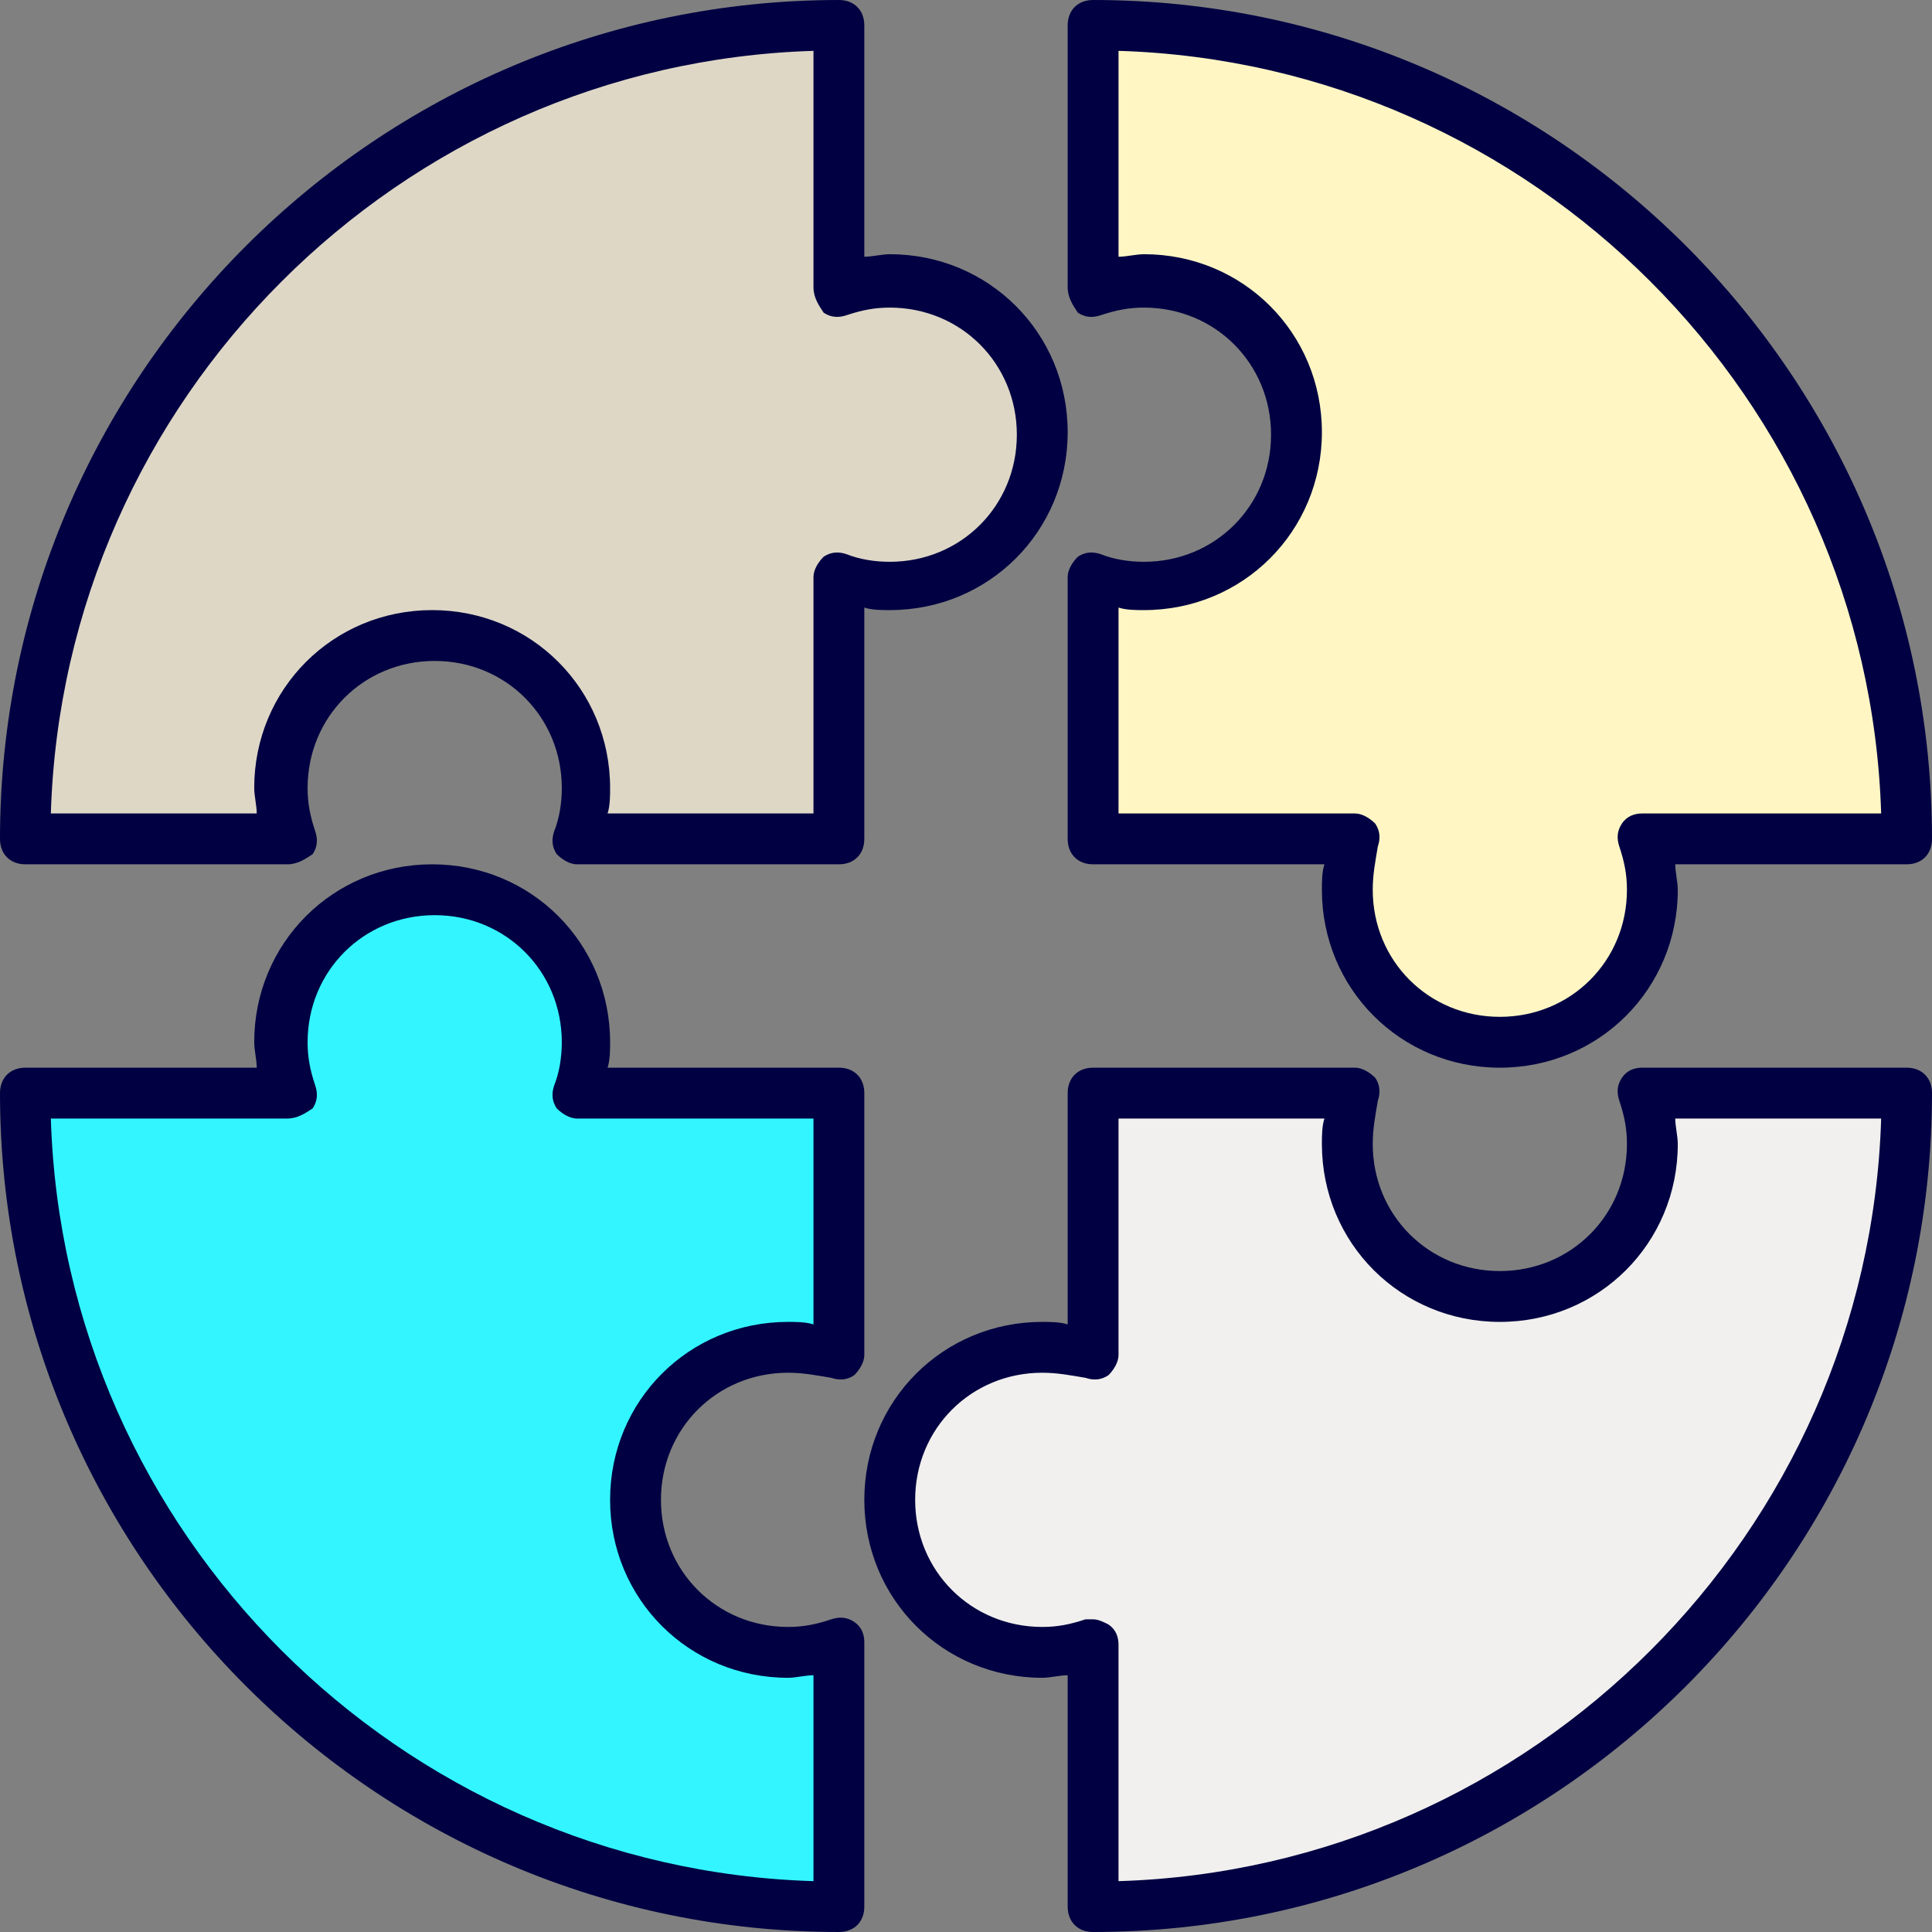
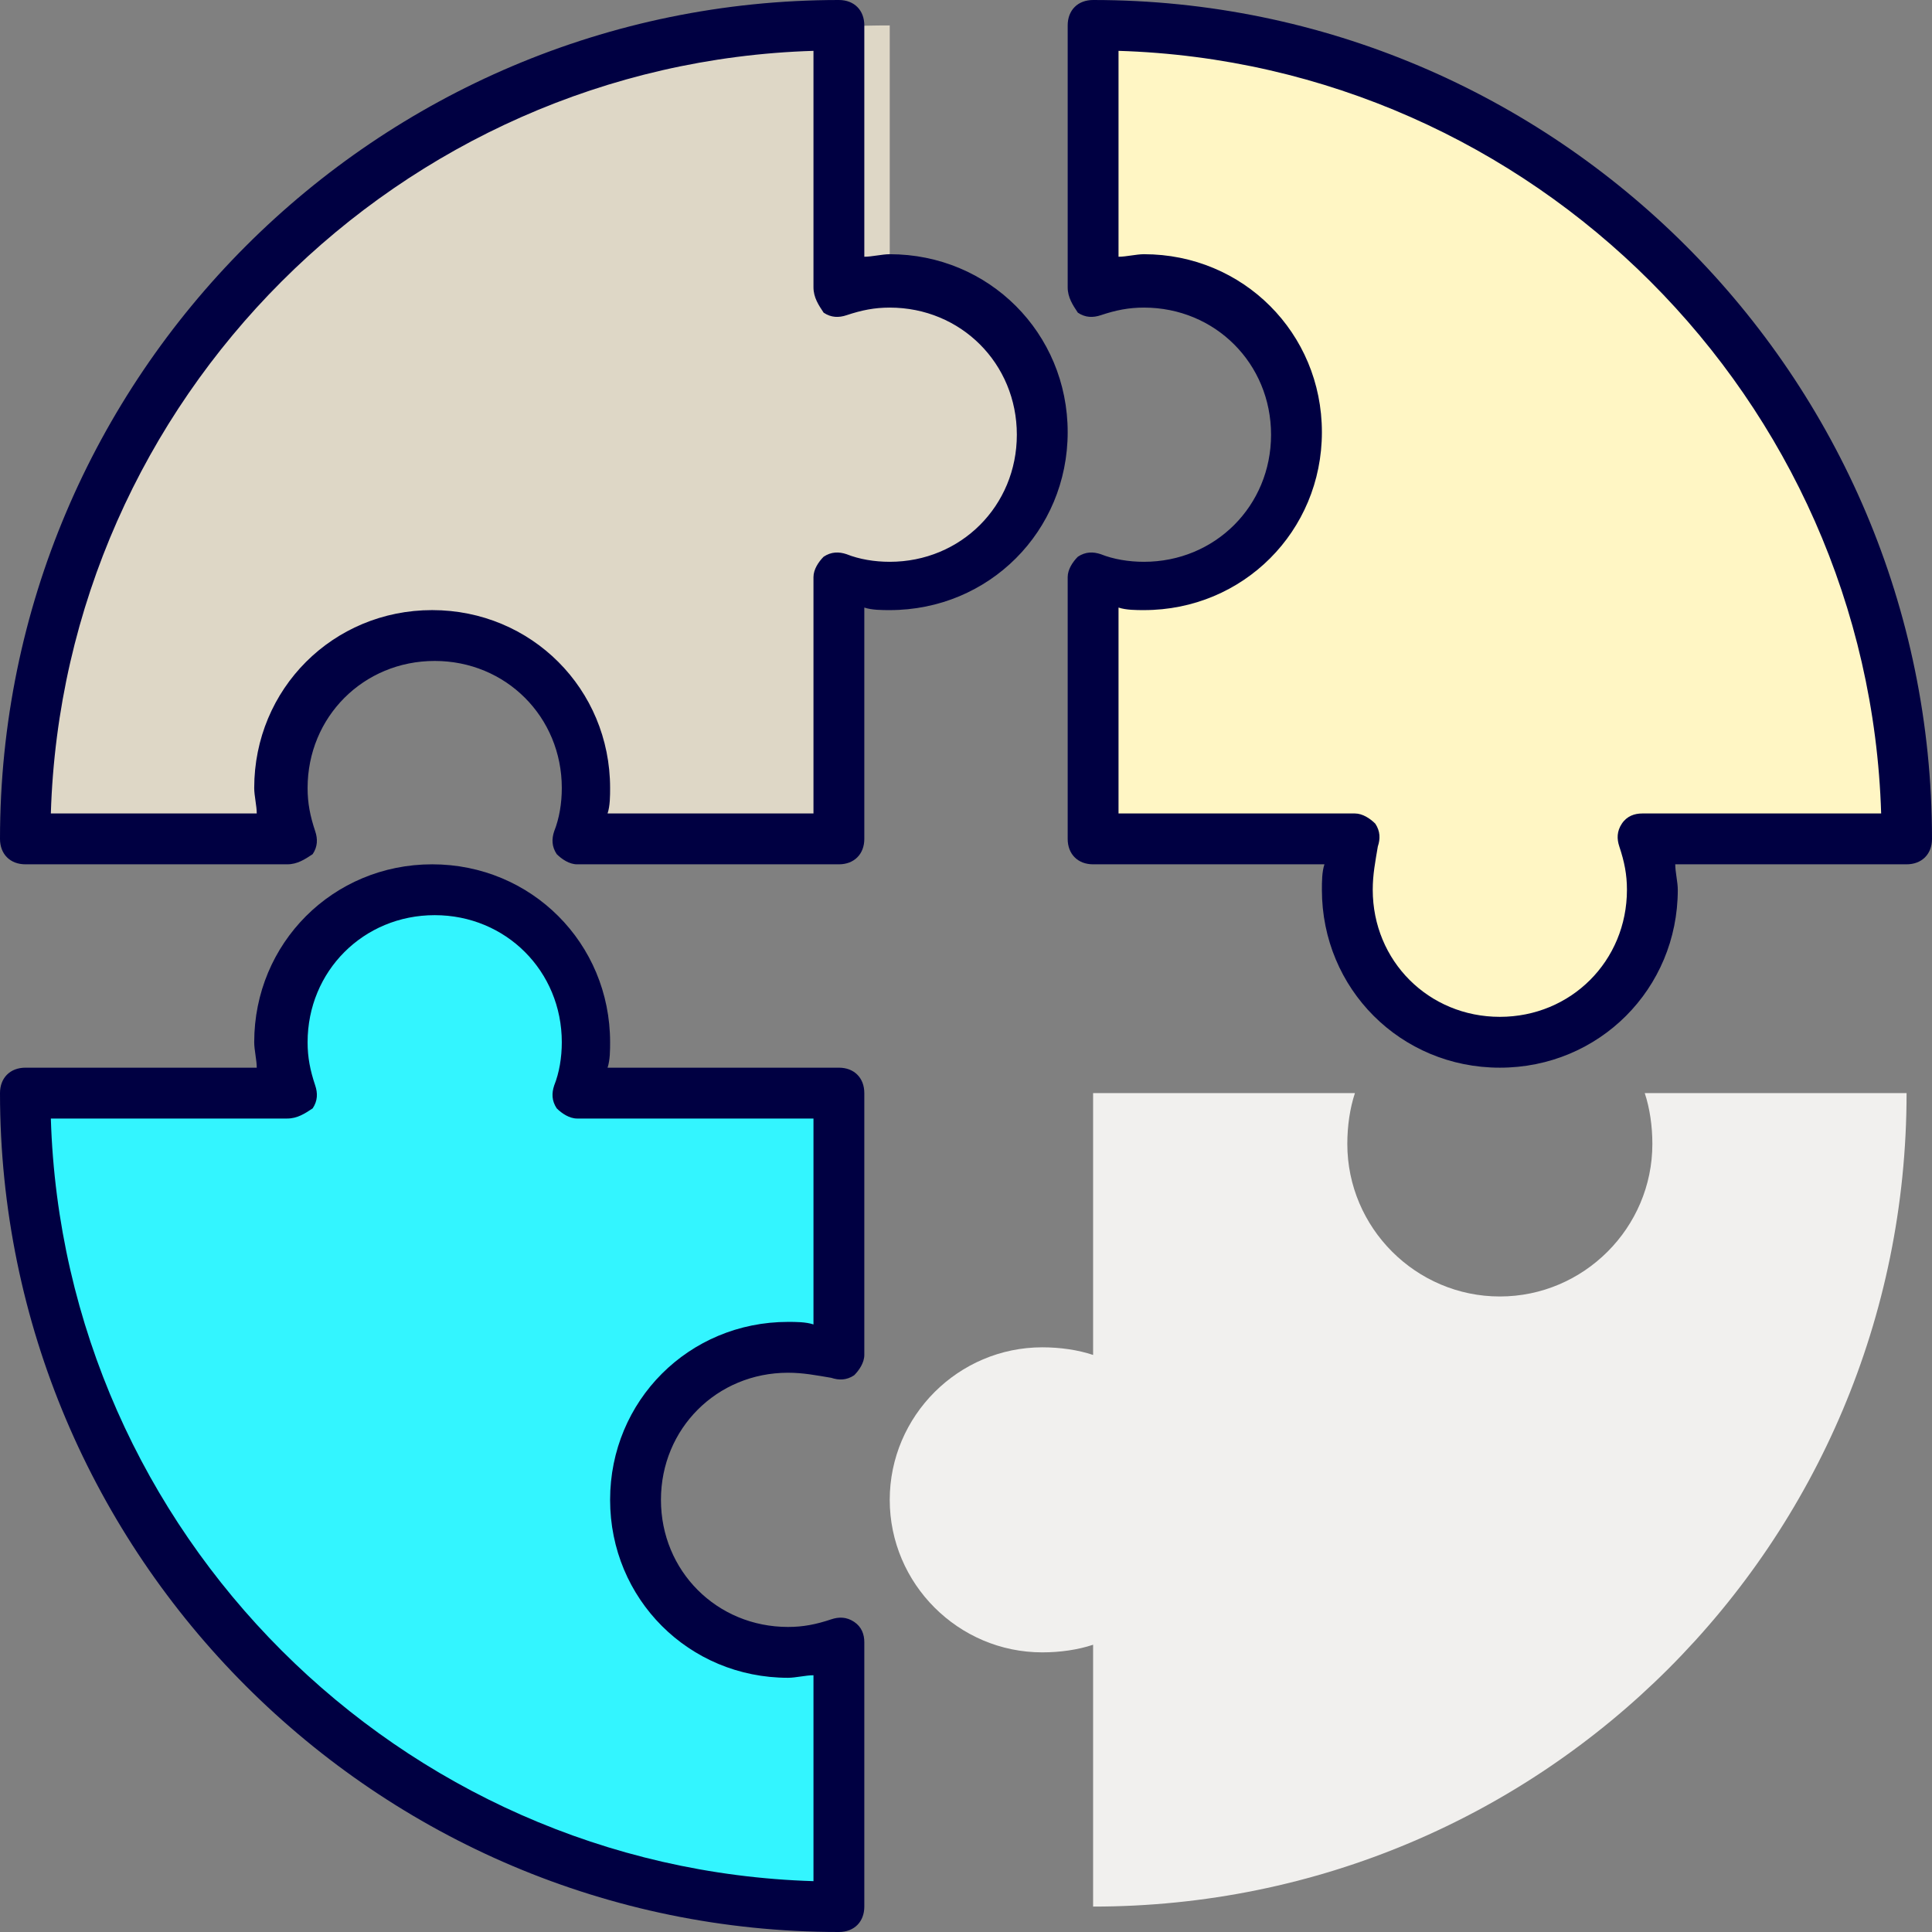
<svg xmlns="http://www.w3.org/2000/svg" width="76" height="76" viewBox="0 0 76 76" fill="none">
  <rect x="0" y="0" width="76" height="76" fill="#808080" stroke="none" />
  <g id="icons">
    <g id="Group">
      <g id="Group_2">
        <g id="Group_3">
-           <path id="Vector" d="M35 11C34.3 11 33.6 11.1 33 11.3V1C15.3 1 1 15.3 1 33H11.3C11.1 32.4 11 31.7 11 31C11 27.7 13.7 25 17 25C20.3 25 23 27.7 23 31C23 31.7 22.9 32.4 22.7 33H33V22.7C33.6 22.9 34.3 23 35 23C38.3 23 41 20.3 41 17C41 13.7 38.3 11 35 11Z" fill="#DED7C6" />
+           <path id="Vector" d="M35 11V1C15.3 1 1 15.3 1 33H11.3C11.1 32.4 11 31.7 11 31C11 27.7 13.7 25 17 25C20.3 25 23 27.7 23 31C23 31.7 22.9 32.4 22.7 33H33V22.7C33.6 22.9 34.3 23 35 23C38.3 23 41 20.3 41 17C41 13.7 38.3 11 35 11Z" fill="#DED7C6" />
        </g>
      </g>
      <g id="Group_4">
        <g id="Group_5">
          <path id="Vector_2" d="M33 34H22.7C22.4 34 22.1 33.8 21.9 33.6C21.7 33.3 21.7 33 21.8 32.7C22 32.2 22.1 31.6 22.1 31C22.1 28.2 19.9 26 17.1 26C14.3 26 12.1 28.2 12.1 31C12.1 31.6 12.2 32.1 12.4 32.7C12.5 33 12.5 33.3 12.3 33.6C12 33.8 11.7 34 11.3 34H1C0.4 34 0 33.6 0 33C0 14.8 14.8 0 33 0C33.6 0 34 0.4 34 1V10.1C34.3 10.1 34.7 10 35 10C38.9 10 42 13.1 42 17C42 20.9 38.9 24 35 24C34.7 24 34.3 24 34 23.9V33C34 33.6 33.6 34 33 34ZM23.9 32H32V22.7C32 22.4 32.2 22.1 32.4 21.9C32.7 21.7 33 21.7 33.3 21.8C33.8 22 34.4 22.1 35 22.1C37.8 22.1 40 19.9 40 17.1C40 14.3 37.8 12.1 35 12.1C34.4 12.1 33.9 12.2 33.3 12.4C33 12.5 32.7 12.5 32.4 12.3C32.2 12 32 11.7 32 11.3V2C15.7 2.5 2.5 15.7 2 32H10.1C10.1 31.7 10 31.3 10 31C10 27.1 13.1 24 17 24C20.9 24 24 27.1 24 31C24 31.3 24 31.7 23.9 32Z" fill="#000042" />
        </g>
      </g>
    </g>
    <g id="Group_6">
      <g id="Group_7">
        <g id="Group_8">
          <path id="Vector_3" d="M75 33C75 15.3 60.7 1 43 1V11.3C43.6 11.1 44.3 11 45 11C48.3 11 51 13.7 51 17C51 20.3 48.3 23 45 23C44.3 23 43.6 22.9 43 22.7V33H53.3C53.1 33.6 53 34.3 53 35C53 38.3 55.7 41 59 41C62.3 41 65 38.3 65 35C65 34.3 64.9 33.6 64.7 33H75Z" fill="#FFF6C4" />
        </g>
      </g>
      <g id="Group_9">
        <g id="Group_10">
          <path id="Vector_4" d="M59 42C55.1 42 52 38.9 52 35C52 34.7 52 34.3 52.1 34H43C42.4 34 42 33.6 42 33V22.7C42 22.4 42.2 22.1 42.4 21.9C42.7 21.7 43 21.7 43.3 21.8C43.8 22 44.4 22.1 45 22.1C47.8 22.1 50 19.9 50 17.1C50 14.3 47.8 12.1 45 12.1C44.4 12.1 43.9 12.2 43.3 12.4C43 12.5 42.7 12.5 42.4 12.3C42.2 12 42 11.7 42 11.3V1C42 0.4 42.4 0 43 0C61.2 0 76 14.8 76 33C76 33.6 75.6 34 75 34H65.9C65.9 34.3 66 34.7 66 35C66 38.9 62.9 42 59 42ZM44 32H53.3C53.6 32 53.9 32.2 54.1 32.4C54.3 32.7 54.3 33 54.2 33.3C54.1 33.9 54 34.4 54 35C54 37.8 56.2 40 59 40C61.8 40 64 37.8 64 35C64 34.4 63.9 33.9 63.7 33.3C63.6 33 63.6 32.7 63.8 32.4C64 32.1 64.3 32 64.6 32H74C73.5 15.7 60.3 2.5 44 2V10.1C44.3 10.1 44.7 10 45 10C48.9 10 52 13.1 52 17C52 20.9 48.9 24 45 24C44.7 24 44.3 24 44 23.9V32Z" fill="#000042" />
        </g>
      </g>
    </g>
    <g id="Group_11">
      <g id="Group_12">
        <g id="Group_13">
          <path id="Vector_5" d="M64.7 43C64.9 43.6 65 44.3 65 45C65 48.3 62.3 51 59 51C55.7 51 53 48.3 53 45C53 44.3 53.1 43.6 53.3 43H43V53.3C42.4 53.1 41.7 53 41 53C37.7 53 35 55.7 35 59C35 62.3 37.7 65 41 65C41.7 65 42.4 64.9 43 64.7V75C60.7 75 75 60.7 75 43H64.7Z" fill="#F1F0EE" />
        </g>
      </g>
      <g id="Group_14">
        <g id="Group_15">
-           <path id="Vector_6" d="M43 76C42.4 76 42 75.6 42 75V65.9C41.7 65.9 41.3 66 41 66C37.1 66 34 62.9 34 59C34 55.1 37.1 52 41 52C41.3 52 41.7 52 42 52.1V43C42 42.4 42.4 42 43 42H53.3C53.6 42 53.9 42.2 54.1 42.4C54.3 42.7 54.3 43 54.2 43.3C54.1 43.9 54 44.4 54 45C54 47.8 56.2 50 59 50C61.8 50 64 47.8 64 45C64 44.4 63.9 43.9 63.7 43.3C63.6 43 63.6 42.7 63.8 42.4C64 42.1 64.3 42 64.6 42H75C75.6 42 76 42.4 76 43C76 61.2 61.2 76 43 76ZM43 63.7C43.2 63.7 43.4 63.8 43.6 63.9C43.9 64.1 44 64.4 44 64.7V74C60.3 73.5 73.5 60.3 74 44H65.9C65.9 44.3 66 44.7 66 45C66 48.9 62.9 52 59 52C55.1 52 52 48.9 52 45C52 44.7 52 44.3 52.1 44H44V53.3C44 53.6 43.8 53.9 43.6 54.1C43.3 54.3 43 54.3 42.7 54.2C42.1 54.1 41.6 54 41 54C38.2 54 36 56.2 36 59C36 61.8 38.2 64 41 64C41.6 64 42.1 63.9 42.7 63.7C42.8 63.7 42.9 63.7 43 63.7Z" fill="#000042" />
-         </g>
+           </g>
      </g>
    </g>
    <g id="Group_16">
      <g id="Group_17">
        <g id="Group_18">
          <path id="Vector_7" d="M31 65C27.7 65 25 62.3 25 59C25 55.7 27.7 53 31 53C31.7 53 32.4 53.1 33 53.3V43H22.7C22.9 42.4 23 41.7 23 41C23 37.7 20.3 35 17 35C13.7 35 11 37.7 11 41C11 41.7 11.1 42.4 11.3 43H1C1 60.7 15.3 75 33 75V64.7C32.4 64.9 31.7 65 31 65Z" fill="#33F5FF" />
        </g>
      </g>
      <g id="Group_19">
        <g id="Group_20">
          <path id="Vector_8" d="M33 76C14.8 76 0 61.2 0 43C0 42.4 0.4 42 1 42H10.1C10.1 41.7 10 41.3 10 41C10 37.1 13.1 34 17 34C20.9 34 24 37.1 24 41C24 41.3 24 41.7 23.9 42H33C33.6 42 34 42.4 34 43V53.3C34 53.6 33.8 53.9 33.6 54.1C33.3 54.3 33 54.3 32.7 54.2C32.1 54.1 31.6 54 31 54C28.2 54 26 56.2 26 59C26 61.8 28.2 64 31 64C31.6 64 32.1 63.9 32.7 63.7C33 63.6 33.3 63.6 33.6 63.8C33.9 64 34 64.3 34 64.6V75C34 75.6 33.6 76 33 76ZM2 44C2.5 60.3 15.7 73.5 32 74V65.9C31.7 65.9 31.3 66 31 66C27.1 66 24 62.9 24 59C24 55.1 27.1 52 31 52C31.3 52 31.7 52 32 52.1V44H22.7C22.4 44 22.1 43.8 21.9 43.6C21.7 43.3 21.7 43 21.8 42.7C22 42.2 22.1 41.6 22.1 41C22.1 38.2 19.9 36 17.1 36C14.3 36 12.1 38.2 12.1 41C12.1 41.6 12.2 42.1 12.4 42.7C12.5 43 12.5 43.3 12.3 43.6C12 43.8 11.7 44 11.3 44H2Z" fill="#000042" />
        </g>
      </g>
    </g>
  </g>
</svg>